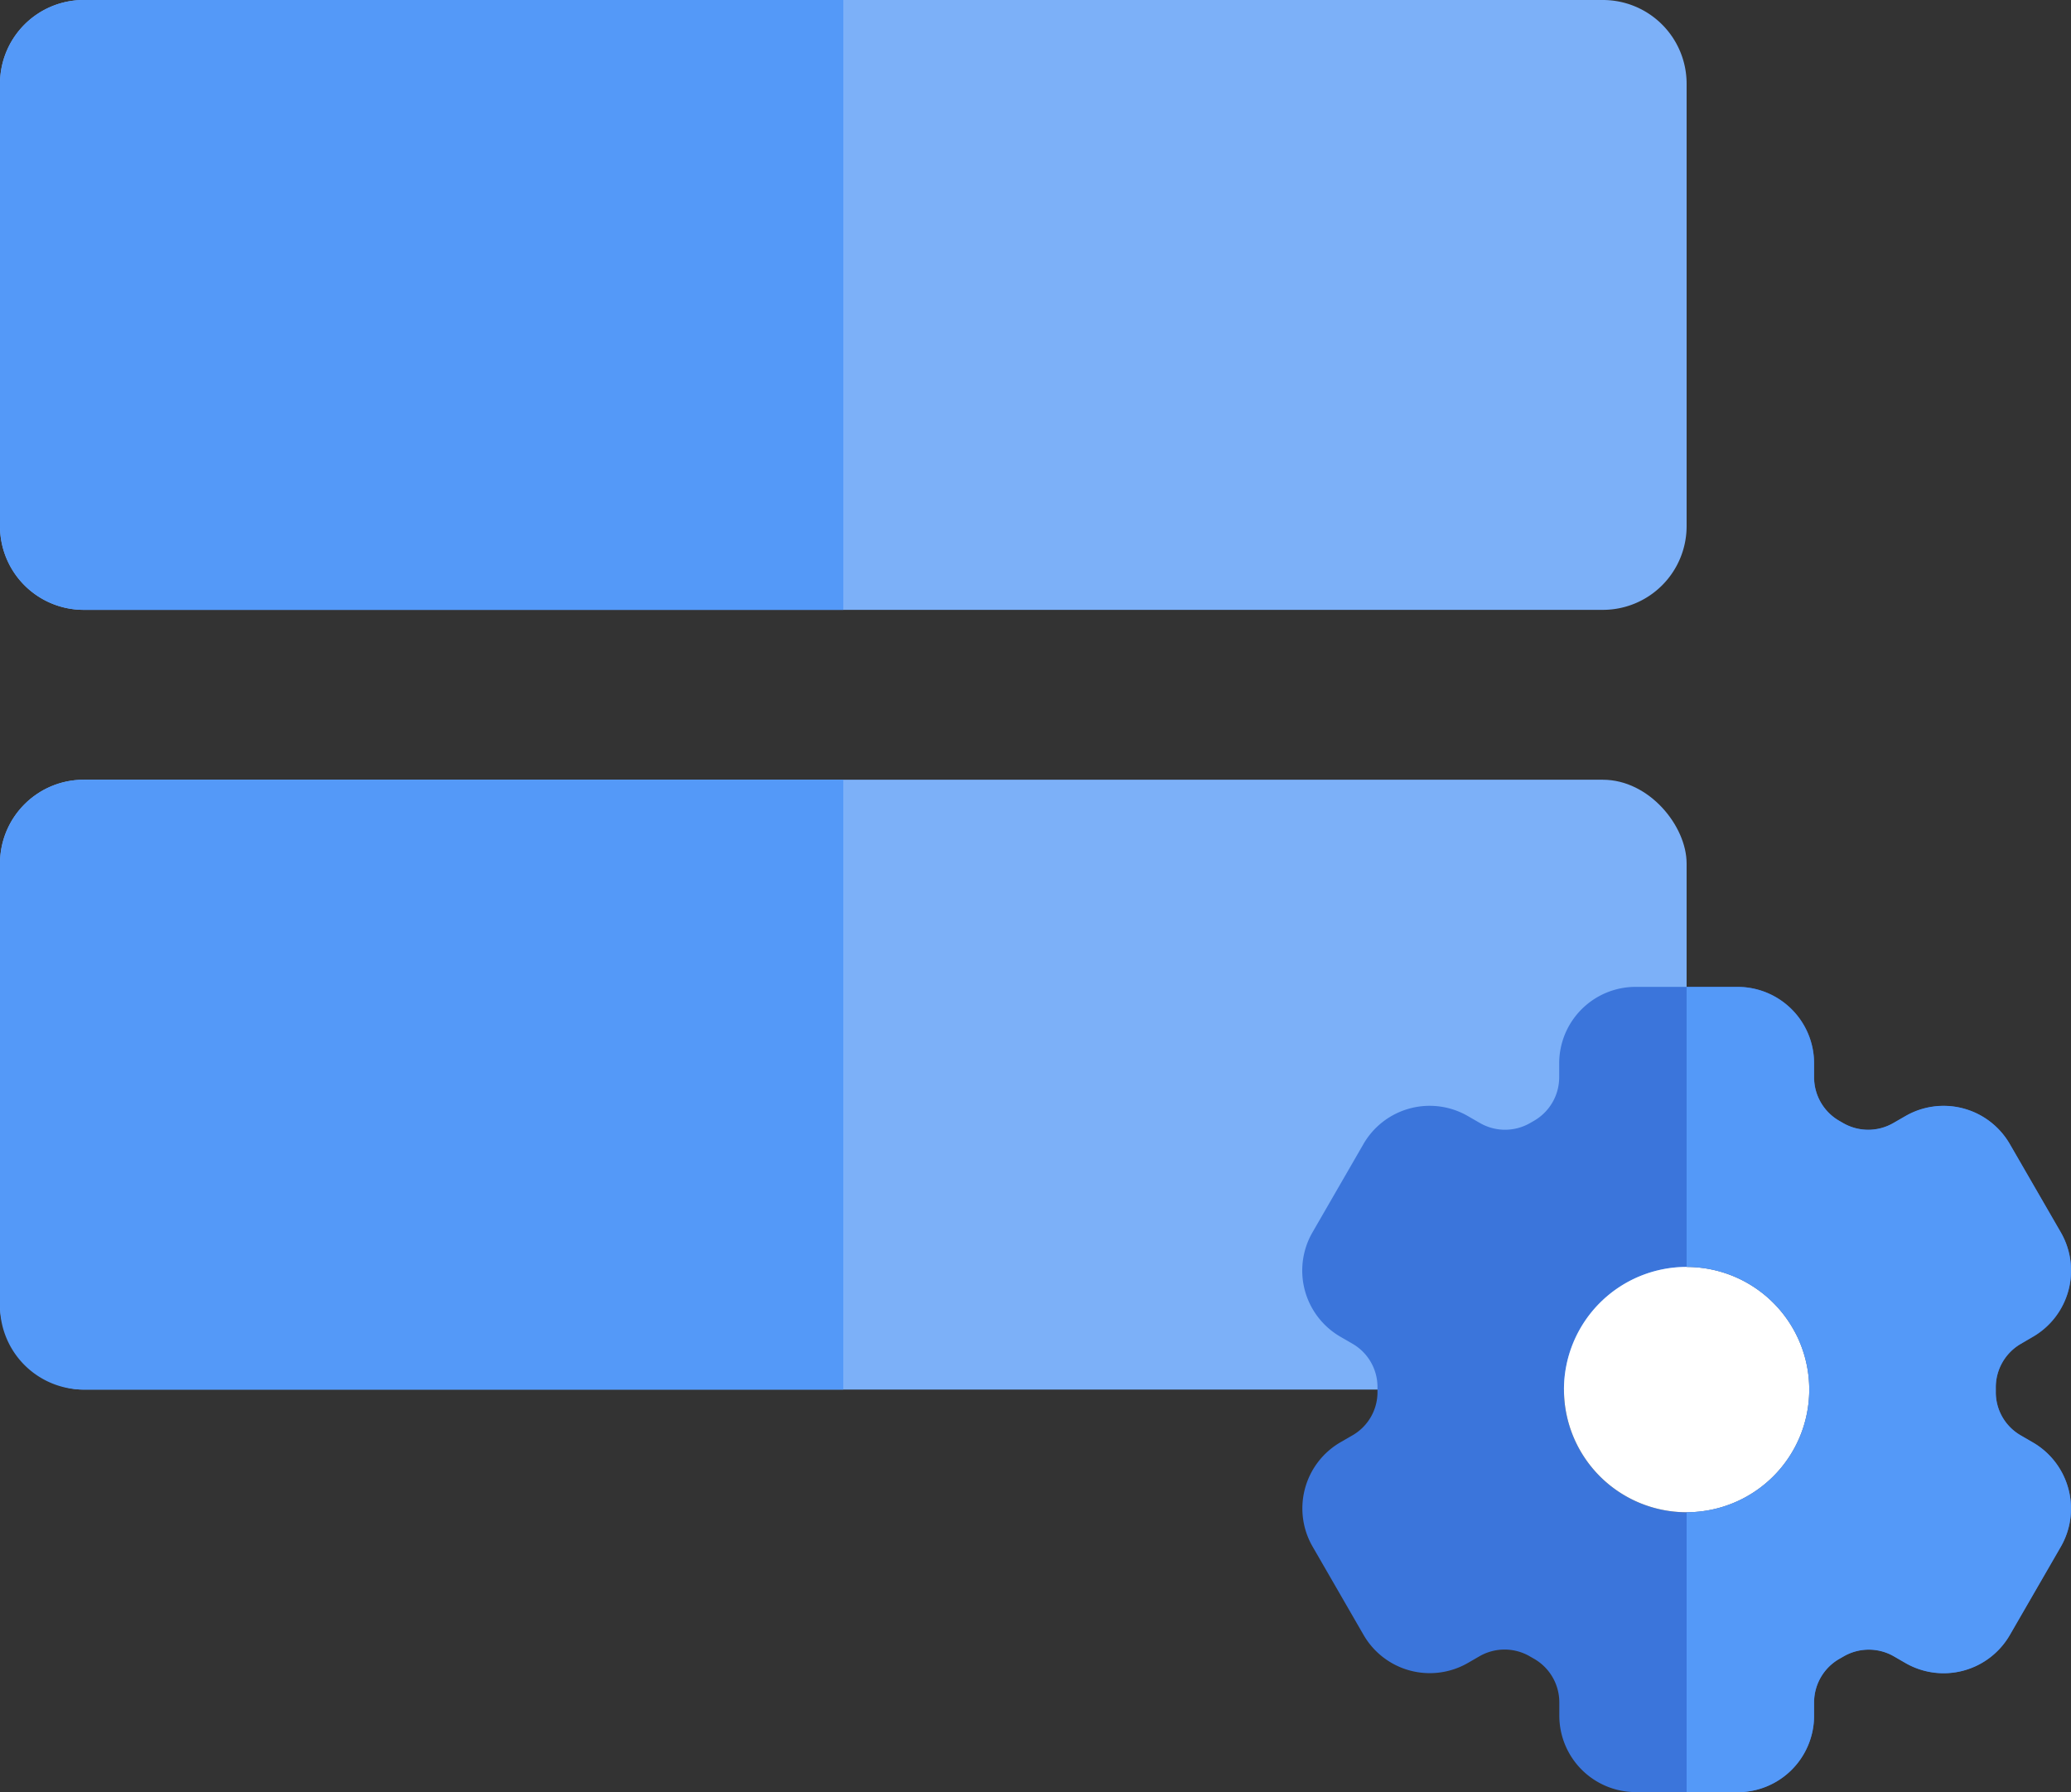
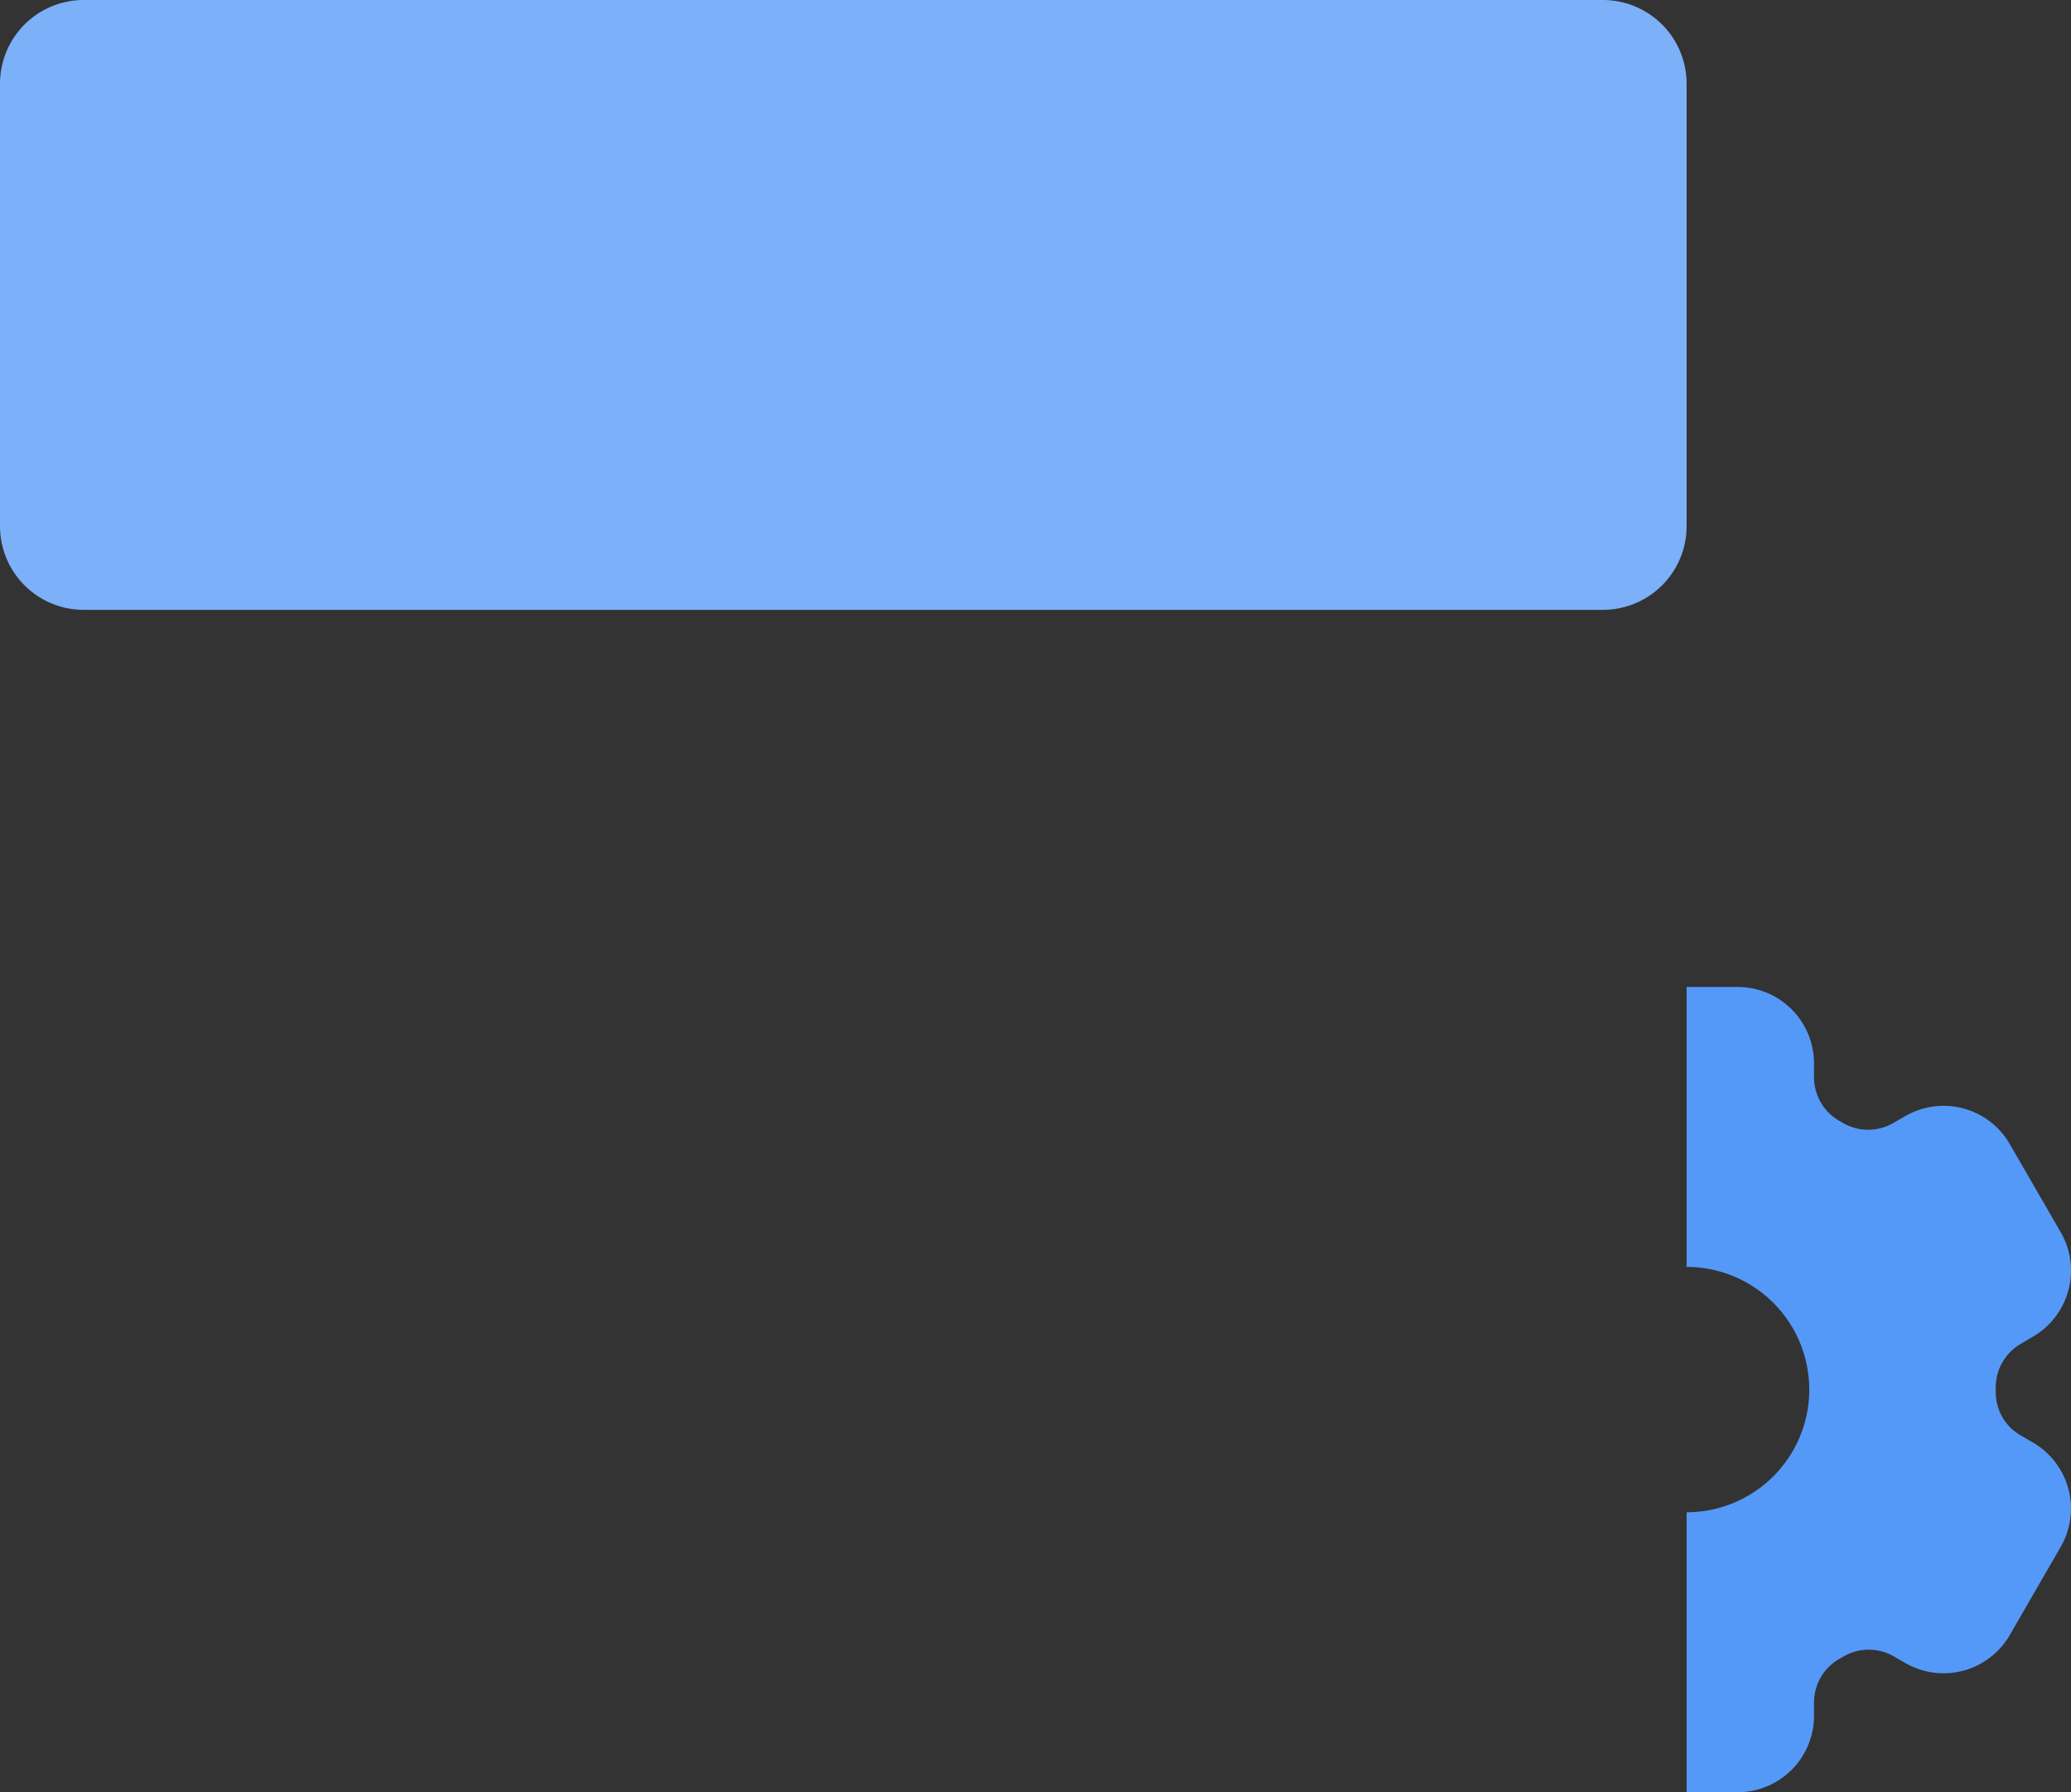
<svg xmlns="http://www.w3.org/2000/svg" viewBox="0 0 494.76 428.12">
  <rect x="0" y="0" width="494.76" height="428.12" fill="#333333" stroke="none" />
  <defs>
    <style>.cls-1{fill:#7cb0f8}.cls-2{fill:#5499f8}</style>
  </defs>
  <g id="Layer_2" data-name="Layer 2">
    <g id="Layer_2-2" data-name="Layer 2">
      <path class="cls-1" d="M402.93 20v105.68a20 20 0 0 1-20 20H20a20 20 0 0 1-20-20V20A20 20 0 0 1 20 0h362.93a20 20 0 0 1 20 20z" />
-       <rect class="cls-1" y="186.26" width="402.93" height="145.68" rx="20" ry="20" />
-       <path class="cls-2" d="M201.47 0v145.68H20a20 20 0 0 1-20-20V20A20 20 0 0 1 20 0zM20 186.26h181.46v145.68H20a20 20 0 0 1-20-20V206.26a20 20 0 0 1 20-20z" />
-       <path d="M485.63 344.54l-2.88-1.67a11.88 11.88 0 0 1-5.94-10.4v-1a12 12 0 0 1 6-10.47l2.85-1.65a18.27 18.27 0 0 0 6.69-24.94l-12.19-21.1a18.26 18.26 0 0 0-24.94-6.68l-2.9 1.67a12 12 0 0 1-12.07-.06l-.78-.45a12 12 0 0 1-6.07-10.41V254a18.26 18.26 0 0 0-18.26-18.26h-24.39A18.27 18.27 0 0 0 372.49 254v3.35a12 12 0 0 1-6.07 10.41l-.78.45a12 12 0 0 1-12.07.06l-2.9-1.67a18.26 18.26 0 0 0-24.94 6.68l-12.18 21.1a18.26 18.26 0 0 0 6.68 24.94l2.85 1.65a11.94 11.94 0 0 1 6 10.47v1a11.9 11.9 0 0 1-5.93 10.4l-2.89 1.67a18.26 18.26 0 0 0-6.68 24.94l12.18 21.1a18.26 18.26 0 0 0 24.94 6.68l2.77-1.6a12 12 0 0 1 12.08.08l.91.52a12 12 0 0 1 6.06 10.4v3.2a18.27 18.27 0 0 0 18.26 18.26h24.36a18.26 18.26 0 0 0 18.26-18.26v-3.2a12 12 0 0 1 6.06-10.4l.91-.52a12 12 0 0 1 12.08-.08l2.77 1.6a18.26 18.26 0 0 0 24.94-6.68l12.19-21.1a18.27 18.27 0 0 0-6.72-24.91zm-82.7 16.7a29.3 29.3 0 1 1 29.3-29.3 29.3 29.3 0 0 1-29.3 29.3z" fill="#3b75db" />
-       <path d="M432.23 331.94a29.3 29.3 0 1 1-29.3-29.3 29.3 29.3 0 0 1 29.3 29.3z" fill="#fff" />
      <path class="cls-2" d="M492.32 369.48l-12.19 21.1a18.26 18.26 0 0 1-24.94 6.68l-2.77-1.6a12 12 0 0 0-12.08.08l-.91.52a12 12 0 0 0-6.06 10.4v3.2a18.26 18.26 0 0 1-18.26 18.26h-12.18v-66.88a29.3 29.3 0 0 0 0-58.6v-66.88h12.18A18.26 18.26 0 0 1 433.37 254v3.35a12 12 0 0 0 6.07 10.41l.78.45a12 12 0 0 0 12.07.06l2.9-1.67a18.26 18.26 0 0 1 24.94 6.68l12.19 21.1a18.27 18.27 0 0 1-6.69 24.94l-2.85 1.68a12 12 0 0 0-6 10.47v1a11.88 11.88 0 0 0 5.94 10.4l2.88 1.67a18.27 18.27 0 0 1 6.72 24.94z" />
    </g>
  </g>
</svg>